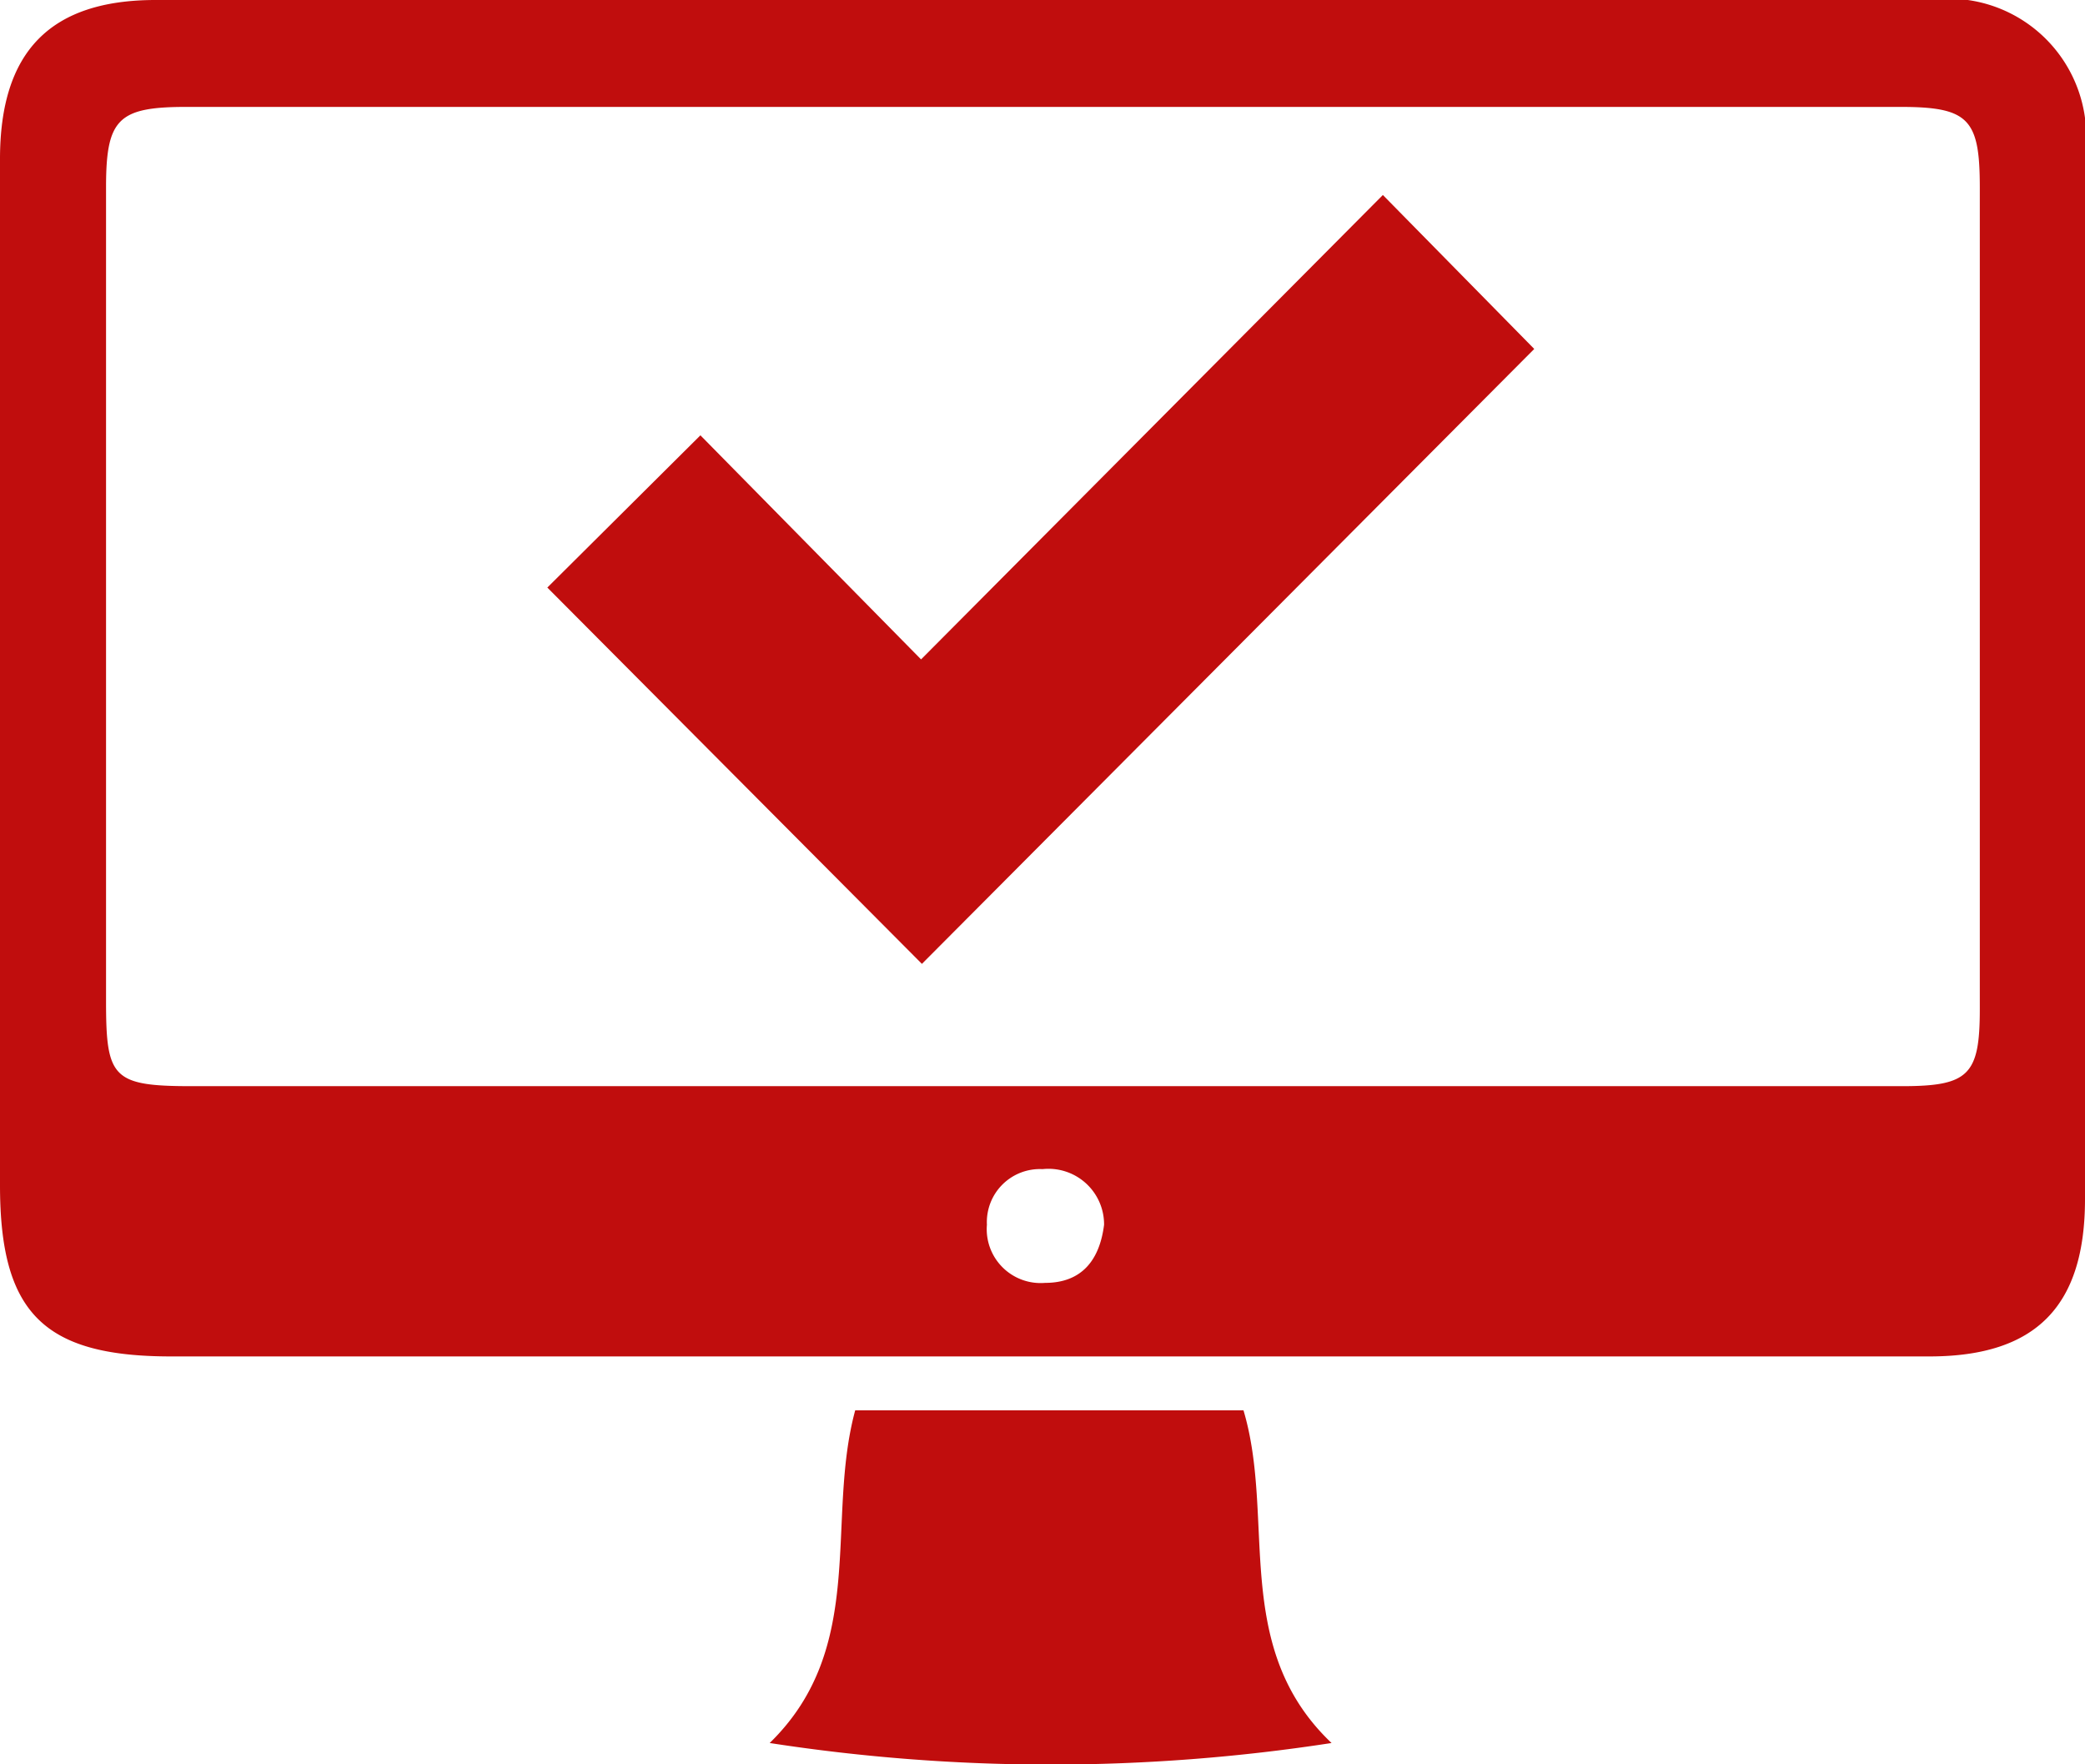
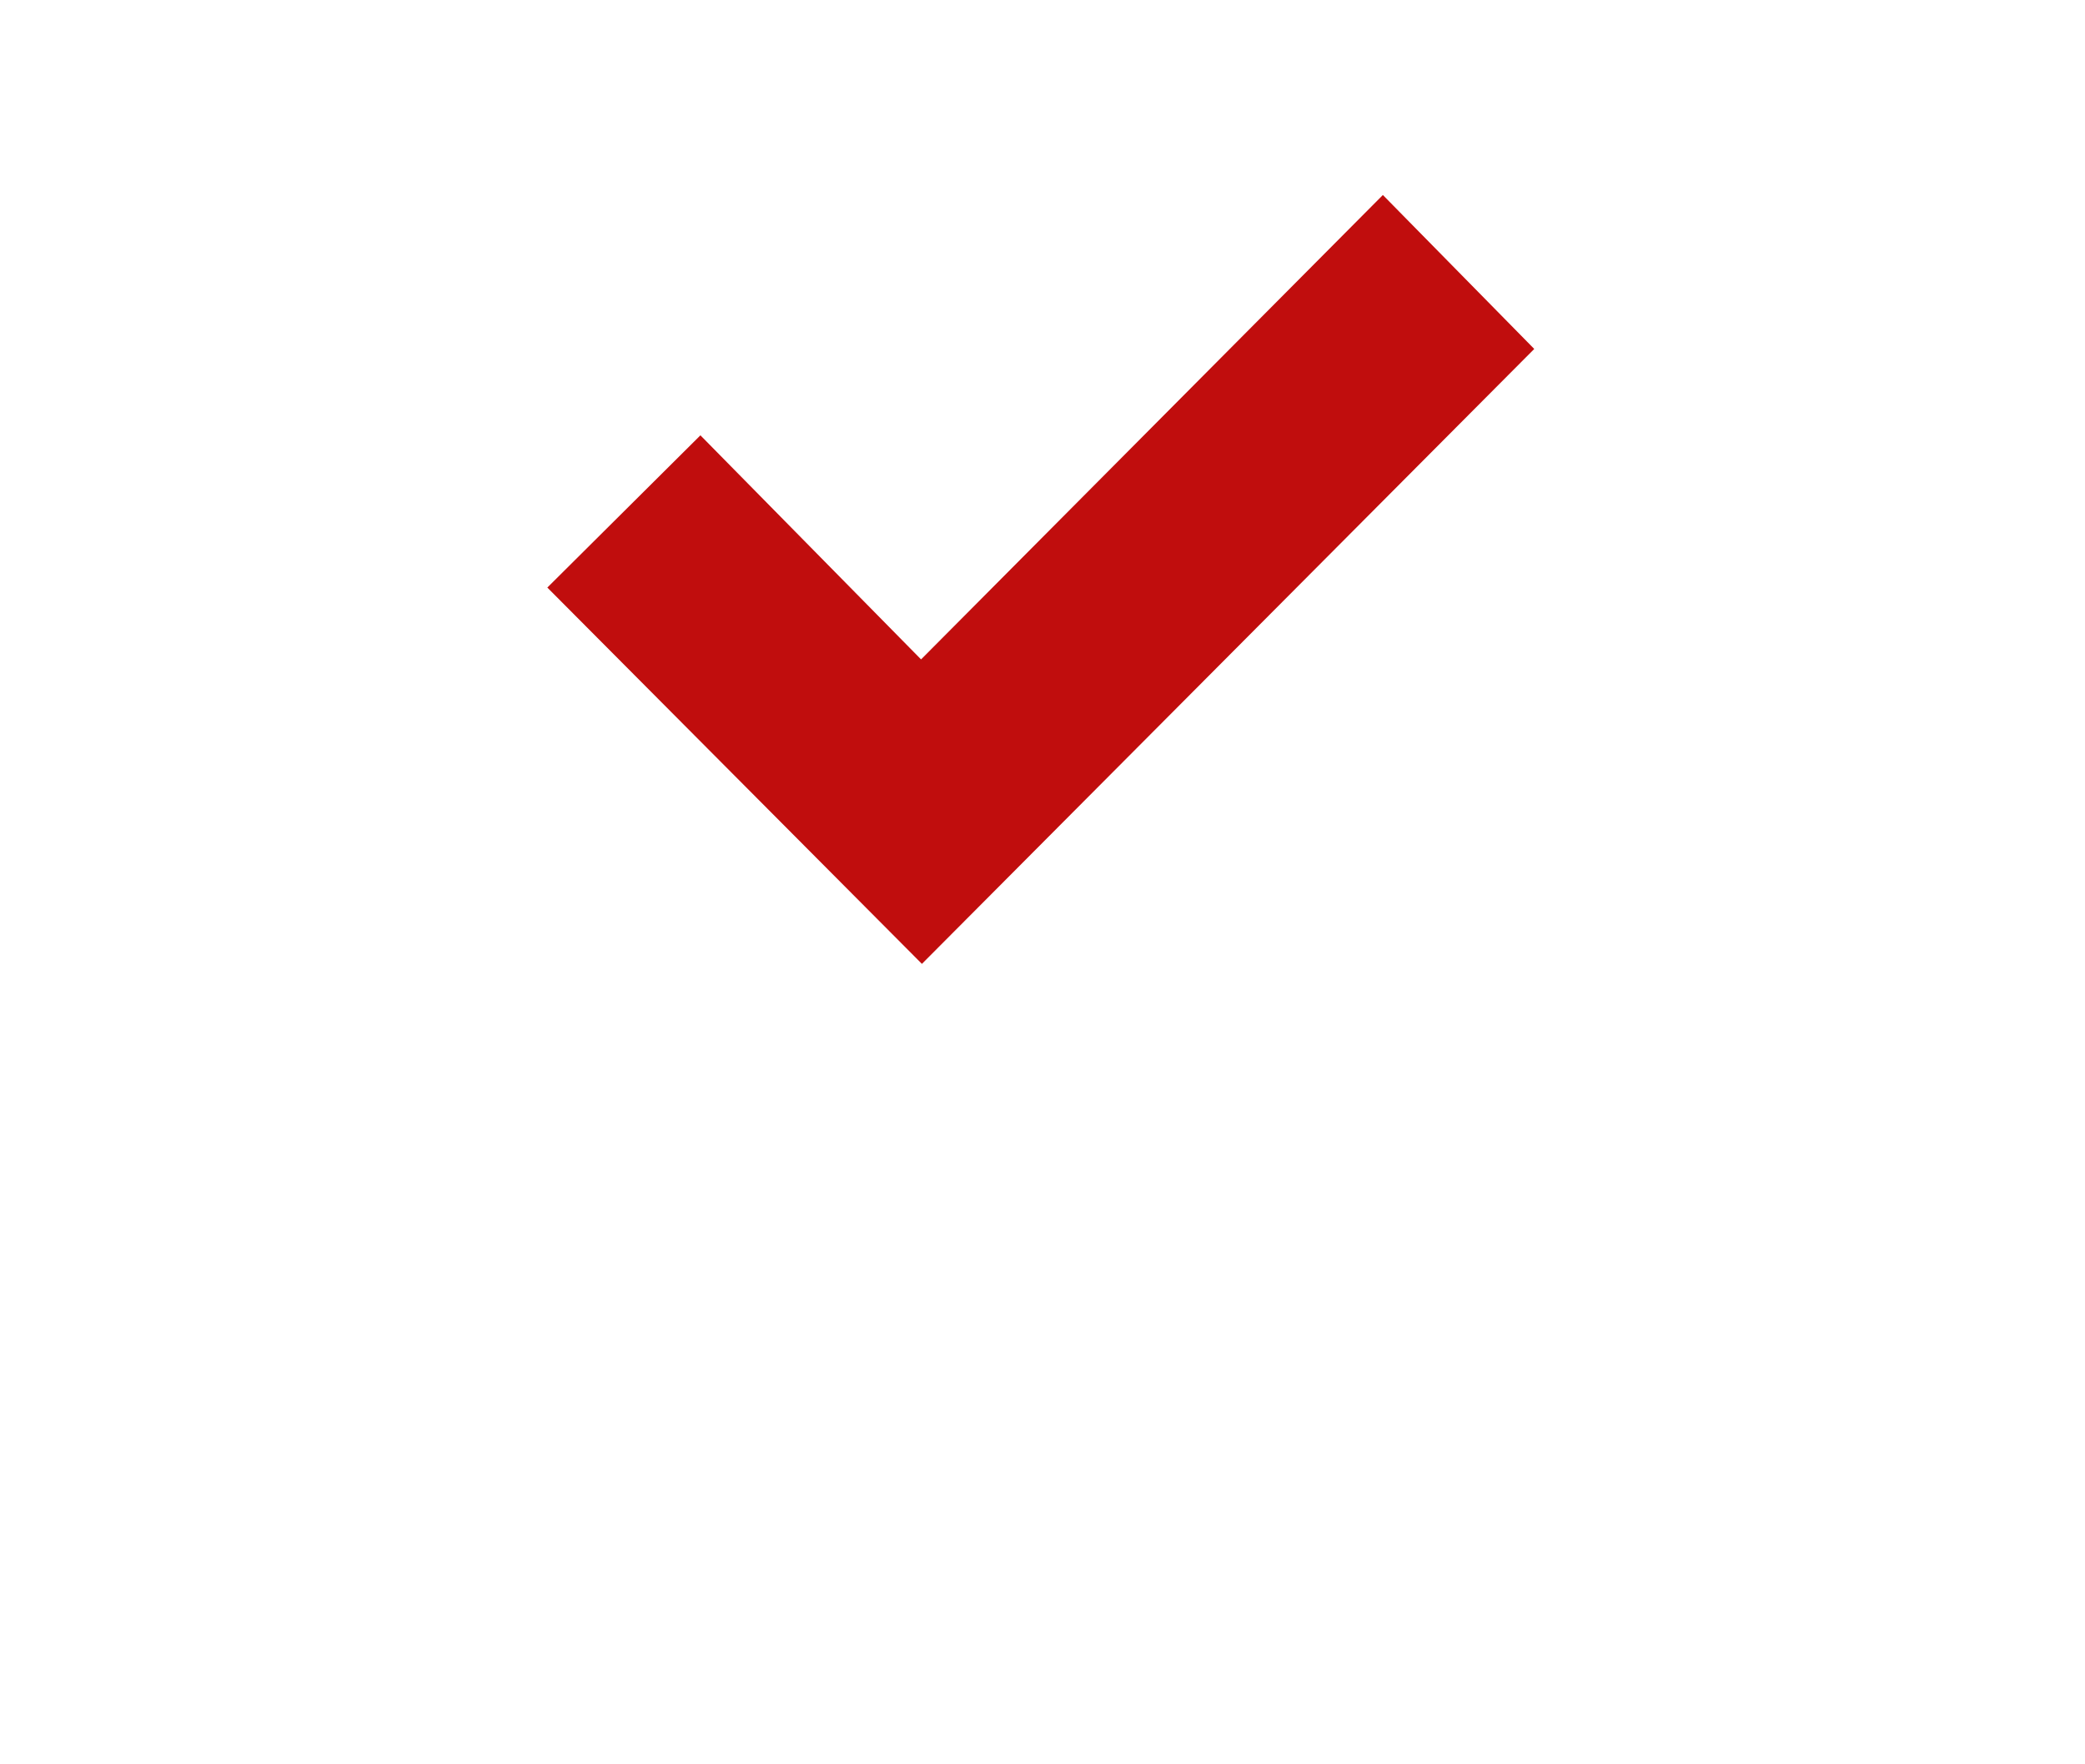
<svg xmlns="http://www.w3.org/2000/svg" viewBox="0 0 24.38 20.63">
  <defs>
    <style>.cls-1{fill:#c00d0d;fill-rule:evenodd;}</style>
  </defs>
  <title>tracuutt</title>
  <g id="Layer_2" data-name="Layer 2">
    <g id="Layer_1-2" data-name="Layer 1">
-       <path class="cls-1" d="M22.56,0H1.82C.58,0,0,.61,0,1.86q0,6,0,12c0,1.49.51,2,2,2H22.56c1.25,0,1.82-.59,1.82-1.84q0-6.11,0-12.21A1.61,1.61,0,0,0,22.56,0ZM12.22,15a.63.63,0,0,1-.68-.68.62.62,0,0,1,.65-.65.65.65,0,0,1,.72.65C12.86,14.72,12.66,15,12.22,15ZM23.15,11.8c0,.77-.13.9-.91.9h-20c-.93,0-1-.1-1-1q0-4.75,0-9.51c0-.8.14-.94.94-.94H22.22c.8,0,.93.14.93.94Q23.15,7,23.15,11.8Z" />
-       <path class="cls-1" d="M14.54,16.49H10c-.35,1.29.15,2.77-1,3.89a21.53,21.53,0,0,0,6.57,0C14.39,19.26,14.92,17.76,14.54,16.49Z" />
      <path class="cls-1" d="M10.77,7.71,8.19,5.09,6.4,6.87l4.38,4.4,7.16-7.19-1.77-1.8Z" />
    </g>
  </g>
</svg>